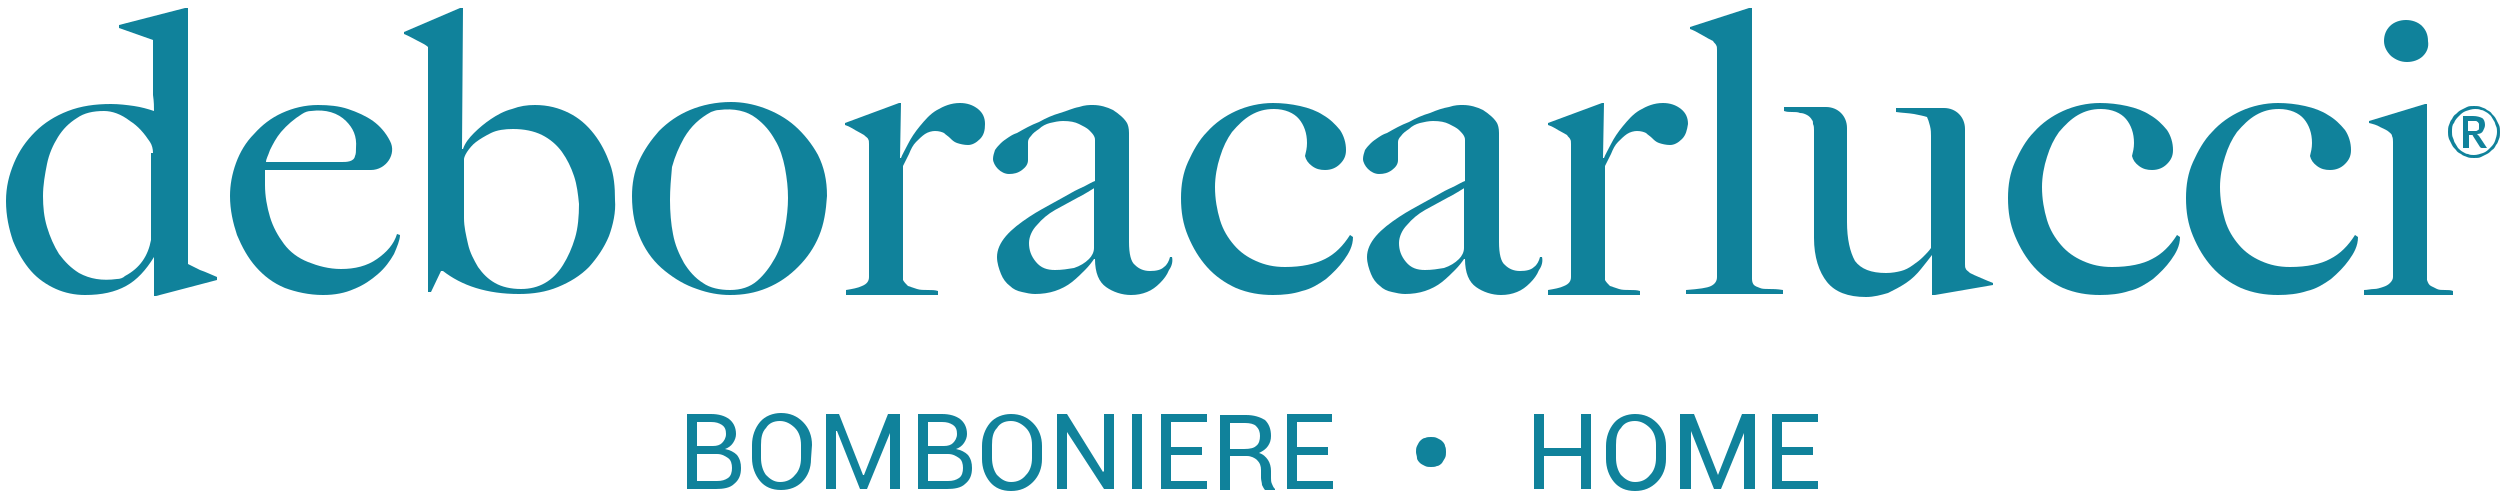
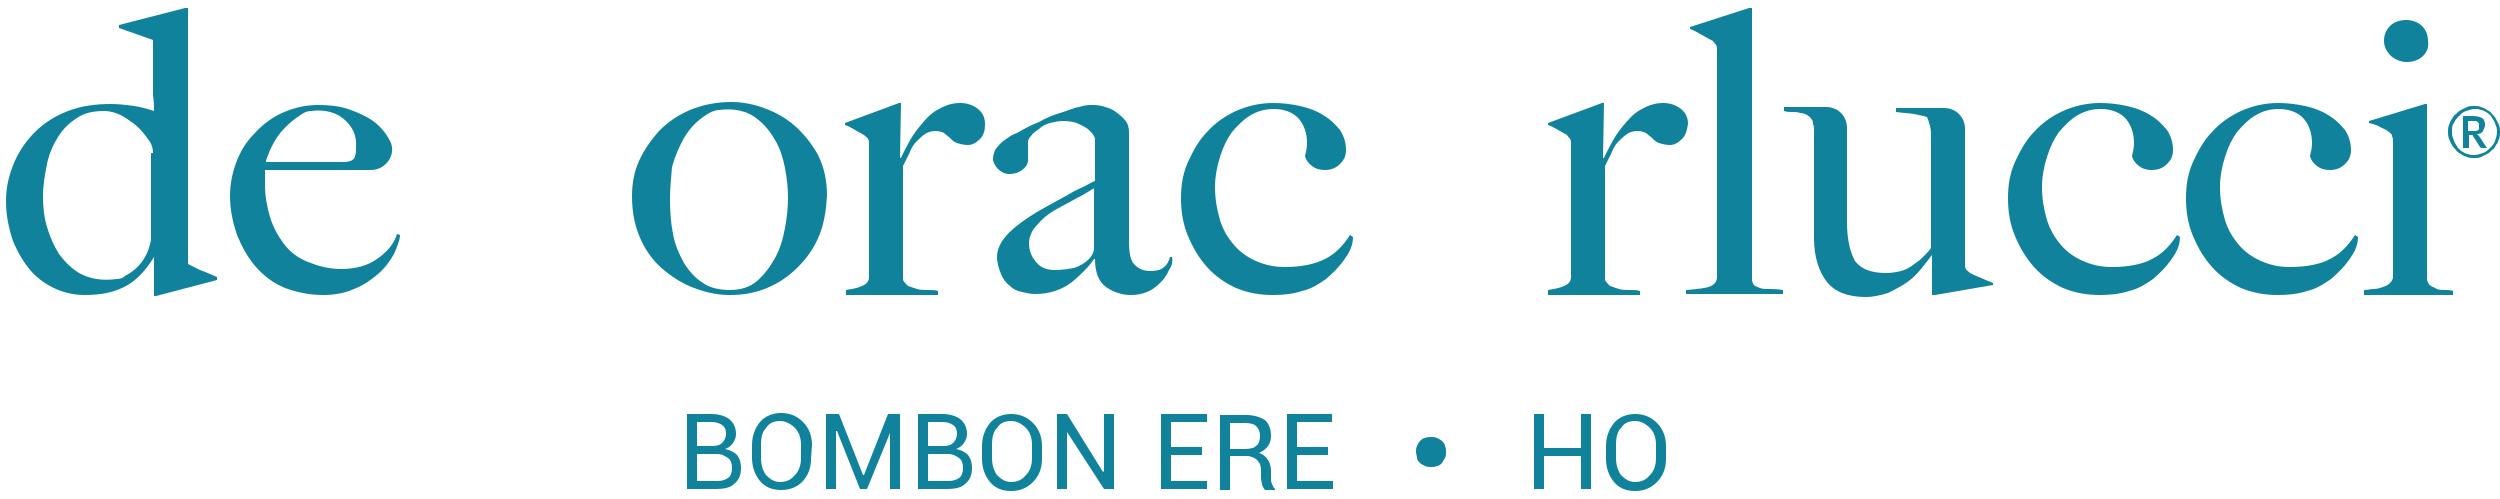
<svg xmlns="http://www.w3.org/2000/svg" version="1.1" id="Livello_1" x="0px" y="0px" viewBox="0 0 250 49.9" style="enable-background:new 0 0 250 49.9;" xml:space="preserve">
  <style type="text/css">
	.st0{fill:#10829B;}
</style>
  <path class="st0" d="M15.6,29.6h-0.2v-3.9l0,0c-0.8,1.3-1.7,2.3-2.8,2.9s-2.4,0.9-4.1,0.9c-1,0-2-0.2-2.9-0.6s-1.8-1-2.5-1.8  s-1.3-1.8-1.8-3c-0.4-1.2-0.7-2.5-0.7-4c0-1.4,0.3-2.6,0.8-3.8s1.2-2.2,2.1-3.1c0.9-0.9,2-1.6,3.3-2.1s2.7-0.7,4.3-0.7  c0.8,0,1.6,0.1,2.3,0.2c0.7,0.1,1.4,0.3,2,0.5c0-0.4,0-0.9-0.1-1.6c0-0.7,0-1.4,0-2.1v-2V4l-3.4-1.2V2.5l6.6-1.7h0.3v25.6  c0.2,0.1,0.6,0.3,1.2,0.6c0.6,0.2,1.2,0.5,1.7,0.7V28L15.6,29.6z M15.3,15.3c0-0.4-0.1-0.8-0.3-1.1c-0.6-0.9-1.2-1.6-2-2.1  c-0.9-0.7-1.8-1-2.6-1c-1.1,0-2,0.2-2.7,0.7c-0.8,0.5-1.4,1.1-1.9,1.9c-0.5,0.8-0.9,1.7-1.1,2.7s-0.4,2.1-0.4,3.2s0.1,2.1,0.4,3.1  s0.7,1.9,1.2,2.7c0.6,0.8,1.2,1.4,2,1.9c1.1,0.6,2.3,0.8,3.8,0.6c0.3,0,0.6-0.1,0.8-0.3c1.5-0.8,2.3-2,2.6-3.6v-8.7H15.3z" />
  <path class="st0" d="M39.4,25.4c-0.4,0.7-0.9,1.4-1.6,2c-0.7,0.6-1.4,1.1-2.4,1.5c-0.9,0.4-1.9,0.6-3.1,0.6c-1.4,0-2.7-0.3-3.8-0.7  c-1.2-0.5-2.1-1.2-2.9-2.1s-1.4-2-1.9-3.2C23.3,22.3,23,21,23,19.6c0-1.1,0.2-2.2,0.6-3.3c0.4-1.1,1-2.1,1.8-2.9  c0.8-0.9,1.7-1.6,2.8-2.1c1.1-0.5,2.3-0.8,3.6-0.8c1.1,0,2.1,0.1,3,0.4c0.9,0.3,1.8,0.7,2.5,1.2s1.3,1.2,1.7,2l0,0  c0.7,1.3-0.4,2.9-1.9,2.9H26.5c0,0.2,0,0.5,0,0.7c0,0.3,0,0.6,0,0.8c0,1.1,0.2,2.2,0.5,3.2s0.8,1.9,1.4,2.7c0.6,0.8,1.4,1.4,2.4,1.8  s2.1,0.7,3.3,0.7c1.4,0,2.6-0.3,3.6-1s1.7-1.5,2-2.5l0.3,0.1C40,24,39.7,24.7,39.4,25.4 M34.6,12.1c-0.8-0.8-2-1.2-3.5-1  c-0.3,0-0.6,0.1-0.9,0.3c-0.8,0.5-1.5,1.1-2.1,1.8c-0.5,0.6-0.8,1.2-1.1,1.8c-0.2,0.6-0.4,0.9-0.4,1.2h1.7c0.5,0,1,0,1.5,0  s1,0,1.5,0s1.1,0,1.7,0c0.4,0,0.8,0,1.2,0s1.2,0,1.3-0.6c0.1-0.2,0.1-0.5,0.1-0.8C35.7,13.6,35.3,12.8,34.6,12.1" />
-   <path class="st0" d="M60.9,23.6c-0.5,1.2-1.2,2.2-2,3.1c-0.9,0.9-1.9,1.5-3.1,2c-1.2,0.5-2.5,0.7-3.9,0.7c-1.6,0-3-0.2-4.3-0.6  s-2.4-1-3.3-1.7h-0.2l-1,2.1h-0.3V4.7c-0.2-0.2-0.6-0.4-1-0.6c-0.4-0.2-0.9-0.5-1.4-0.7V3.2L46,0.8h0.3l-0.1,14.1h0.1  c0.2-0.6,0.6-1.1,1.1-1.6s1.1-1,1.7-1.4c0.6-0.4,1.3-0.8,2.1-1c0.8-0.3,1.5-0.4,2.3-0.4c1.3,0,2.4,0.3,3.4,0.8s1.8,1.2,2.5,2.1  c0.7,0.9,1.2,1.9,1.6,3c0.4,1.1,0.5,2.3,0.5,3.6C61.6,21.2,61.3,22.5,60.9,23.6 M57.4,17.6c-0.3-0.9-0.7-1.7-1.2-2.4s-1.2-1.3-2-1.7  s-1.8-0.6-2.9-0.6c-0.8,0-1.6,0.1-2.2,0.4c-0.6,0.3-1.1,0.6-1.5,0.9c-0.4,0.3-0.7,0.7-0.9,1s-0.3,0.6-0.3,0.7c0,0.3,0,0.8,0,1.4v1.4  v1.6c0,0.5,0,1,0,1.5c0,0.9,0.2,1.7,0.4,2.6s0.6,1.6,1,2.3c0.5,0.7,1,1.2,1.7,1.6s1.6,0.6,2.6,0.6c0.9,0,1.7-0.2,2.4-0.6  s1.3-1,1.8-1.8s0.9-1.7,1.2-2.7s0.4-2.2,0.4-3.4C57.8,19.4,57.7,18.5,57.4,17.6" />
  <path class="st0" d="M81.9,23.6c-0.5,1.2-1.2,2.2-2.1,3.1s-1.9,1.6-3.1,2.1s-2.4,0.7-3.7,0.7c-1.1,0-2.2-0.2-3.3-0.6  c-1.2-0.4-2.2-1-3.2-1.8s-1.8-1.8-2.4-3.1c-0.6-1.3-0.9-2.7-0.9-4.4c0-1.2,0.2-2.4,0.7-3.5c0.5-1.1,1.2-2.1,2-3  c0.9-0.9,1.9-1.6,3.1-2.1s2.6-0.8,4.1-0.8c1.1,0,2.2,0.2,3.3,0.6c1.1,0.4,2.2,1,3.1,1.8s1.7,1.8,2.3,2.9c0.6,1.2,0.9,2.5,0.9,4.1  C82.6,21.1,82.4,22.4,81.9,23.6 M78.5,16.8c-0.2-1-0.5-2-1-2.8c-0.5-0.9-1.1-1.6-1.9-2.2c-0.9-0.7-2.2-1-3.7-0.8  c-0.3,0-0.5,0.1-0.8,0.2c-1.1,0.6-2,1.4-2.7,2.6c-0.5,0.9-0.9,1.8-1.2,2.9C67.1,17.8,67,18.9,67,20c0,1.2,0.1,2.4,0.3,3.4  c0.2,1.1,0.6,2,1.1,2.9c0.5,0.8,1.1,1.5,1.9,2C71,28.8,72,29,73,29c1.1,0,2-0.3,2.7-0.9s1.3-1.4,1.8-2.3s0.8-1.9,1-3s0.3-2.1,0.3-3  C78.8,18.8,78.7,17.9,78.5,16.8" />
  <path class="st0" d="M98,13.9c-0.4,0.4-0.8,0.6-1.2,0.6c-0.4,0-0.8-0.1-1.1-0.2c-0.3-0.1-0.5-0.3-0.7-0.5s-0.4-0.3-0.6-0.5  c-0.2-0.1-0.5-0.2-0.9-0.2c-0.3,0-0.7,0.1-1,0.3s-0.6,0.5-0.9,0.8s-0.5,0.7-0.7,1.2c-0.2,0.4-0.4,0.8-0.6,1.2V28  c0.1,0.2,0.3,0.4,0.5,0.6c0.3,0.1,0.6,0.2,0.9,0.3C92,29,92.4,29,92.8,29s0.7,0,1,0.1v0.4h-9.2V29c0.6-0.1,1.2-0.2,1.6-0.4  c0.5-0.2,0.7-0.5,0.7-0.9V14.4c0-0.2,0-0.4-0.1-0.5c0-0.1-0.2-0.2-0.4-0.4c-0.2-0.1-0.5-0.3-0.9-0.5c-0.3-0.2-0.7-0.4-1-0.5v-0.2  l5.4-2h0.2L90,15.8h0.1c0.1-0.3,0.4-0.8,0.7-1.4c0.3-0.6,0.7-1.2,1.2-1.8s1-1.2,1.7-1.6c0.7-0.4,1.4-0.7,2.3-0.7  c0.7,0,1.3,0.2,1.8,0.6c0.5,0.4,0.7,0.9,0.7,1.5C98.5,13,98.4,13.5,98,13.9" />
  <path class="st0" d="M116.9,27c-0.2,0.5-0.5,0.9-0.9,1.3s-0.8,0.7-1.3,0.9c-0.5,0.2-1,0.3-1.6,0.3c-0.9,0-1.8-0.3-2.5-0.8  s-1.1-1.4-1.1-2.8h-0.1c-0.2,0.3-0.5,0.7-0.9,1.1s-0.8,0.8-1.3,1.2c-0.5,0.4-1.1,0.7-1.7,0.9c-0.6,0.2-1.3,0.3-2,0.3  c-0.4,0-0.9-0.1-1.3-0.2c-0.5-0.1-0.9-0.3-1.2-0.6c-0.4-0.3-0.7-0.7-0.9-1.2c-0.2-0.5-0.4-1.1-0.4-1.7c0-0.7,0.3-1.4,0.9-2.1  s1.4-1.3,2.3-1.9s1.7-1,2.4-1.4c0.7-0.4,1.3-0.7,1.8-1s1-0.5,1.4-0.7s0.7-0.4,1-0.5V14c0-0.1,0-0.2-0.1-0.4s-0.3-0.4-0.5-0.6  c-0.2-0.2-0.6-0.4-1-0.6c-0.4-0.2-0.9-0.3-1.6-0.3c-0.4,0-0.9,0.1-1.3,0.2c-0.4,0.1-0.8,0.3-1.1,0.6c-0.3,0.2-0.6,0.4-0.8,0.7  c-0.2,0.2-0.3,0.4-0.3,0.6V16c0,0.4-0.2,0.7-0.6,1s-0.8,0.4-1.3,0.4c-0.4,0-0.8-0.2-1.1-0.5s-0.5-0.7-0.5-1c0-0.3,0.1-0.6,0.2-0.9  c0.2-0.3,0.4-0.5,0.6-0.7s0.5-0.4,0.8-0.6c0.3-0.2,0.5-0.3,0.8-0.4c0.7-0.4,1.4-0.8,2.2-1.1c0.7-0.4,1.4-0.7,2.1-0.9  s1.3-0.5,1.9-0.6c0.6-0.2,1-0.2,1.4-0.2c0.7,0,1.4,0.2,2,0.5c0.6,0.4,1.1,0.8,1.4,1.3c0.1,0.2,0.2,0.5,0.2,1s0,0.9,0,1.4  c0,0.9,0,1.8,0,2.6s0,1.5,0,2.2s0,1.4,0,2.2c0,0.8,0,1.6,0,2.5c0,1.2,0.2,2,0.6,2.3c0.4,0.4,0.9,0.6,1.5,0.6s1.1-0.1,1.4-0.4  c0.3-0.2,0.5-0.6,0.6-1h0.2C117.3,26.1,117.2,26.6,116.9,27 M109.6,18.7c-0.5,0.3-1.1,0.7-1.9,1.1c-0.7,0.4-1.5,0.8-2.2,1.2  c-0.7,0.4-1.3,0.9-1.8,1.5c-0.5,0.5-0.8,1.2-0.8,1.8c0,0.7,0.2,1.3,0.7,1.9s1.1,0.8,1.9,0.8c0.7,0,1.3-0.1,1.9-0.2  c0.6-0.2,1.1-0.5,1.5-0.9c0.3-0.3,0.5-0.7,0.5-1.1v-6.1H109.6z" />
  <path class="st0" d="M134.4,26c-0.5,0.7-1.1,1.3-1.8,1.9c-0.7,0.5-1.5,1-2.4,1.2c-0.9,0.3-1.9,0.4-2.9,0.4c-1.3,0-2.5-0.2-3.7-0.7  c-1.1-0.5-2.1-1.2-2.9-2.1s-1.4-1.9-1.9-3.1s-0.7-2.4-0.7-3.8c0-1.3,0.2-2.5,0.7-3.6s1.1-2.2,1.9-3c0.8-0.9,1.8-1.6,2.9-2.1  s2.4-0.8,3.7-0.8c0.9,0,1.8,0.1,2.7,0.3c0.9,0.2,1.7,0.5,2.3,0.9c0.7,0.4,1.2,0.9,1.7,1.5c0.4,0.6,0.6,1.3,0.6,2  c0,0.6-0.2,1-0.6,1.4c-0.4,0.4-0.9,0.6-1.5,0.6c-0.5,0-0.9-0.1-1.3-0.4c-0.4-0.3-0.6-0.6-0.7-1c0.1-0.4,0.2-0.8,0.2-1.3  c0-1-0.3-1.8-0.8-2.4s-1.4-1-2.5-1c-0.9,0-1.6,0.2-2.3,0.6c-0.7,0.4-1.3,1-1.9,1.7c-0.5,0.7-0.9,1.5-1.2,2.5c-0.3,0.9-0.5,2-0.5,3  c0,1.2,0.2,2.3,0.5,3.3s0.8,1.8,1.4,2.5s1.3,1.2,2.2,1.6c0.9,0.4,1.8,0.6,2.9,0.6c1.7,0,3-0.3,4-0.8s1.8-1.3,2.5-2.4l0.3,0.2  C135.3,24.6,134.9,25.3,134.4,26" />
-   <path class="st0" d="M153.9,27c-0.2,0.5-0.5,0.9-0.9,1.3s-0.8,0.7-1.3,0.9c-0.5,0.2-1,0.3-1.6,0.3c-0.9,0-1.8-0.3-2.5-0.8  s-1.1-1.4-1.1-2.8h-0.1c-0.2,0.3-0.5,0.7-0.9,1.1s-0.8,0.8-1.3,1.2c-0.5,0.4-1.1,0.7-1.7,0.9c-0.6,0.2-1.3,0.3-2,0.3  c-0.4,0-0.9-0.1-1.3-0.2c-0.5-0.1-0.9-0.3-1.2-0.6c-0.4-0.3-0.7-0.7-0.9-1.2s-0.4-1.1-0.4-1.7c0-0.7,0.3-1.4,0.9-2.1  c0.6-0.7,1.4-1.3,2.3-1.9c0.9-0.6,1.7-1,2.4-1.4s1.3-0.7,1.8-1s1-0.5,1.4-0.7s0.7-0.4,1-0.5V14c0-0.1,0-0.2-0.1-0.4  s-0.3-0.4-0.5-0.6c-0.2-0.2-0.6-0.4-1-0.6c-0.4-0.2-0.9-0.3-1.6-0.3c-0.4,0-0.9,0.1-1.3,0.2c-0.4,0.1-0.8,0.3-1.1,0.6  c-0.3,0.2-0.6,0.4-0.8,0.7c-0.2,0.2-0.3,0.4-0.3,0.6V16c0,0.4-0.2,0.7-0.6,1c-0.4,0.3-0.8,0.4-1.3,0.4c-0.4,0-0.8-0.2-1.1-0.5  s-0.5-0.7-0.5-1c0-0.3,0.1-0.6,0.2-0.9c0.2-0.3,0.4-0.5,0.6-0.7c0.2-0.2,0.5-0.4,0.8-0.6c0.3-0.2,0.5-0.3,0.8-0.4  c0.7-0.4,1.4-0.8,2.2-1.1c0.7-0.4,1.4-0.7,2.1-0.9c0.7-0.3,1.3-0.5,1.9-0.6c0.6-0.2,1-0.2,1.4-0.2c0.7,0,1.4,0.2,2,0.5  c0.6,0.4,1.1,0.8,1.4,1.3c0.1,0.2,0.2,0.5,0.2,1s0,0.9,0,1.4c0,0.9,0,1.8,0,2.6s0,1.5,0,2.2s0,1.4,0,2.2c0,0.8,0,1.6,0,2.5  c0,1.2,0.2,2,0.6,2.3c0.4,0.4,0.9,0.6,1.5,0.6s1.1-0.1,1.4-0.4c0.3-0.2,0.5-0.6,0.6-1h0.2C154.3,26.1,154.2,26.6,153.9,27   M146.6,18.7c-0.5,0.3-1.1,0.7-1.9,1.1c-0.7,0.4-1.5,0.8-2.2,1.2c-0.7,0.4-1.3,0.9-1.8,1.5c-0.5,0.5-0.8,1.2-0.8,1.8  c0,0.7,0.2,1.3,0.7,1.9s1.1,0.8,1.9,0.8c0.7,0,1.3-0.1,1.9-0.2c0.6-0.2,1.1-0.5,1.5-0.9c0.3-0.3,0.5-0.7,0.5-1.1v-6.1H146.6z" />
  <path class="st0" d="M168.2,13.9c-0.4,0.4-0.8,0.6-1.2,0.6s-0.8-0.1-1.1-0.2c-0.3-0.1-0.5-0.3-0.7-0.5s-0.4-0.3-0.6-0.5  c-0.2-0.1-0.5-0.2-0.9-0.2c-0.3,0-0.7,0.1-1,0.3s-0.6,0.5-0.9,0.8c-0.3,0.3-0.5,0.7-0.7,1.2c-0.2,0.4-0.4,0.8-0.6,1.2V28  c0.1,0.2,0.3,0.4,0.5,0.6c0.3,0.1,0.6,0.2,0.9,0.3c0.3,0.1,0.7,0.1,1.1,0.1c0.4,0,0.7,0,1,0.1v0.4h-9.2V29c0.6-0.1,1.2-0.2,1.6-0.4  c0.5-0.2,0.7-0.5,0.7-0.9V14.4c0-0.2,0-0.4-0.1-0.5c0-0.1-0.2-0.2-0.3-0.4c-0.2-0.1-0.5-0.3-0.9-0.5c-0.3-0.2-0.7-0.4-1-0.5v-0.2  l5.4-2h0.2l-0.1,5.5h0.1c0.1-0.3,0.4-0.8,0.7-1.4c0.3-0.6,0.7-1.2,1.2-1.8s1-1.2,1.7-1.6c0.7-0.4,1.4-0.7,2.3-0.7  c0.7,0,1.3,0.2,1.8,0.6c0.5,0.4,0.7,0.9,0.7,1.5C168.7,13,168.6,13.5,168.2,13.9" />
  <path class="st0" d="M168.6,29.4V29c1.3-0.1,2.1-0.2,2.5-0.4c0.4-0.2,0.6-0.5,0.6-0.9V5c0-0.2,0-0.4-0.1-0.5c0-0.1-0.2-0.2-0.3-0.4  c-0.2-0.1-0.6-0.3-1.1-0.6S169.3,3,169,2.9V2.7l5.9-1.9h0.3v27.1c0,0.3,0.1,0.5,0.2,0.6c0.1,0.1,0.3,0.2,0.6,0.3  c0.2,0.1,0.6,0.1,0.9,0.1c0.4,0,0.8,0,1.4,0.1v0.4H168.6z" />
  <path class="st0" d="M193.5,29.5h-0.3v-4l0,0c-0.3,0.4-0.7,0.9-1.1,1.4c-0.4,0.5-0.9,1-1.5,1.4s-1.2,0.7-1.8,1  c-0.7,0.2-1.4,0.4-2.2,0.4c-1.8,0-3.1-0.5-3.9-1.5c-0.8-1-1.3-2.5-1.3-4.4V14v-0.4c0-0.2,0-0.4,0-0.6c0-0.2,0-0.4-0.1-0.6  c0-0.2,0-0.3-0.1-0.4c-0.1-0.2-0.3-0.4-0.5-0.5s-0.4-0.2-0.7-0.2c-0.2-0.1-0.5-0.1-0.8-0.1s-0.5,0-0.8-0.1v-0.4h4.2  c1.2,0,2.1,0.9,2.1,2.1v9.4c0,1.7,0.3,3,0.8,3.9c0.6,0.8,1.6,1.2,3.1,1.2c0.6,0,1.1-0.1,1.5-0.2s0.8-0.3,1.2-0.6  c0.3-0.2,0.7-0.5,1-0.8s0.6-0.6,0.8-0.9V13.6c0-0.3,0-0.6-0.1-1s-0.2-0.7-0.3-0.9c-0.3-0.1-0.8-0.2-1.3-0.3  c-0.6-0.1-1.1-0.1-1.8-0.2v-0.4h4.8c1.2,0,2.1,0.9,2.1,2.1v13.5c0,0.2,0,0.4,0.1,0.5c0,0.1,0.2,0.2,0.4,0.4c0.2,0.1,0.6,0.3,1.1,0.5  s0.9,0.4,1.2,0.5v0.2L193.5,29.5z" />
  <path class="st0" d="M217.1,26c-0.5,0.7-1.1,1.3-1.8,1.9c-0.7,0.5-1.5,1-2.4,1.2c-0.9,0.3-1.9,0.4-2.9,0.4c-1.3,0-2.5-0.2-3.7-0.7  c-1.1-0.5-2.1-1.2-2.9-2.1c-0.8-0.9-1.4-1.9-1.9-3.1s-0.7-2.4-0.7-3.8c0-1.3,0.2-2.5,0.7-3.6s1.1-2.2,1.9-3c0.8-0.9,1.8-1.6,2.9-2.1  c1.1-0.5,2.4-0.8,3.7-0.8c0.9,0,1.8,0.1,2.7,0.3s1.7,0.5,2.3,0.9c0.7,0.4,1.2,0.9,1.7,1.5c0.4,0.6,0.6,1.3,0.6,2  c0,0.6-0.2,1-0.6,1.4c-0.4,0.4-0.9,0.6-1.5,0.6c-0.5,0-0.9-0.1-1.3-0.4c-0.4-0.3-0.6-0.6-0.7-1c0.1-0.4,0.2-0.8,0.2-1.3  c0-1-0.3-1.8-0.8-2.4s-1.4-1-2.5-1c-0.9,0-1.6,0.2-2.3,0.6c-0.7,0.4-1.3,1-1.9,1.7c-0.5,0.7-0.9,1.5-1.2,2.5c-0.3,0.9-0.5,2-0.5,3  c0,1.2,0.2,2.3,0.5,3.3s0.8,1.8,1.4,2.5c0.6,0.7,1.3,1.2,2.2,1.6s1.8,0.6,2.9,0.6c1.7,0,3.1-0.3,4-0.8c1-0.5,1.8-1.3,2.5-2.4  l0.3,0.2C218,24.6,217.6,25.3,217.1,26" />
  <path class="st0" d="M234.9,26c-0.5,0.7-1.1,1.3-1.8,1.9c-0.7,0.5-1.5,1-2.4,1.2c-0.9,0.3-1.9,0.4-2.9,0.4c-1.3,0-2.5-0.2-3.7-0.7  c-1.1-0.5-2.1-1.2-2.9-2.1c-0.8-0.9-1.4-1.9-1.9-3.1s-0.7-2.4-0.7-3.8c0-1.3,0.2-2.5,0.7-3.6s1.1-2.2,1.9-3c0.8-0.9,1.8-1.6,2.9-2.1  c1.1-0.5,2.4-0.8,3.7-0.8c0.9,0,1.8,0.1,2.7,0.3s1.7,0.5,2.3,0.9c0.7,0.4,1.2,0.9,1.7,1.5c0.4,0.6,0.6,1.3,0.6,2  c0,0.6-0.2,1-0.6,1.4c-0.4,0.4-0.9,0.6-1.5,0.6c-0.5,0-0.9-0.1-1.3-0.4c-0.4-0.3-0.6-0.6-0.7-1c0.1-0.4,0.2-0.8,0.2-1.3  c0-1-0.3-1.8-0.8-2.4s-1.4-1-2.5-1c-0.9,0-1.6,0.2-2.3,0.6c-0.7,0.4-1.3,1-1.9,1.7c-0.5,0.7-0.9,1.5-1.2,2.5c-0.3,0.9-0.5,2-0.5,3  c0,1.2,0.2,2.3,0.5,3.3s0.8,1.8,1.4,2.5c0.6,0.7,1.3,1.2,2.2,1.6s1.8,0.6,2.9,0.6c1.7,0,3.1-0.3,4-0.8c1-0.5,1.8-1.3,2.5-2.4  l0.3,0.2C235.8,24.6,235.4,25.3,234.9,26" />
  <path class="st0" d="M242.3,5.6c-0.4,0.4-1,0.6-1.6,0.6s-1.1-0.2-1.6-0.6c-0.4-0.4-0.7-0.9-0.7-1.5s0.2-1.1,0.6-1.5  c0.4-0.4,1-0.6,1.6-0.6s1.2,0.2,1.6,0.6c0.4,0.4,0.6,0.9,0.6,1.5C242.9,4.7,242.7,5.2,242.3,5.6" />
  <path class="st0" d="M236.4,29.4V29c0.3,0,0.7-0.1,1-0.1s0.6-0.1,0.9-0.2c0.3-0.1,0.5-0.2,0.7-0.4c0.2-0.2,0.3-0.4,0.3-0.6V14.2  c0-0.2,0-0.4-0.1-0.6c0-0.2-0.2-0.3-0.3-0.4c-0.2-0.2-0.5-0.3-0.9-0.5c-0.3-0.2-0.7-0.3-1.1-0.4v-0.2l5.6-1.7h0.2V28  c0.1,0.3,0.2,0.5,0.4,0.6s0.4,0.2,0.6,0.3c0.2,0.1,0.5,0.1,0.8,0.1s0.6,0,0.8,0.1v0.4h-8.9V29.4z" />
  <path class="st0" d="M244.8,13.2c0-0.2,0-0.5,0.1-0.7s0.1-0.4,0.3-0.6c0.1-0.2,0.2-0.4,0.4-0.5c0.2-0.2,0.3-0.3,0.5-0.4  c0.2-0.1,0.4-0.2,0.6-0.3c0.2-0.1,0.4-0.1,0.7-0.1c0.2,0,0.5,0,0.7,0.1s0.4,0.1,0.6,0.3c0.2,0.1,0.4,0.2,0.5,0.4  c0.2,0.2,0.3,0.3,0.4,0.5c0.1,0.2,0.2,0.4,0.3,0.6c0.1,0.2,0.1,0.5,0.1,0.7s0,0.5-0.1,0.7s-0.1,0.4-0.3,0.6  c-0.1,0.2-0.2,0.4-0.4,0.5c-0.2,0.2-0.3,0.3-0.5,0.4c-0.2,0.1-0.4,0.2-0.6,0.3c-0.2,0.1-0.4,0.1-0.7,0.1c-0.2,0-0.5,0-0.7-0.1  s-0.4-0.1-0.6-0.3c-0.2-0.1-0.4-0.2-0.5-0.4c-0.2-0.2-0.3-0.3-0.4-0.5c-0.1-0.2-0.2-0.4-0.3-0.6C244.8,13.6,244.8,13.4,244.8,13.2   M245.2,13.2c0,0.2,0,0.4,0.1,0.6c0.1,0.2,0.1,0.4,0.2,0.5c0.1,0.2,0.2,0.3,0.3,0.5c0.1,0.1,0.3,0.3,0.5,0.4  c0.2,0.1,0.3,0.2,0.5,0.2c0.2,0.1,0.4,0.1,0.6,0.1c0.3,0,0.6-0.1,0.9-0.2c0.3-0.1,0.5-0.3,0.7-0.5s0.4-0.4,0.5-0.7s0.2-0.6,0.2-0.9  c0-0.2,0-0.4-0.1-0.6c-0.1-0.2-0.1-0.4-0.2-0.5c-0.1-0.2-0.2-0.3-0.3-0.5c-0.1-0.1-0.3-0.3-0.5-0.4c-0.2-0.1-0.3-0.2-0.5-0.2  c-0.2-0.1-0.4-0.1-0.6-0.1c-0.3,0-0.6,0.1-0.9,0.2c-0.3,0.1-0.5,0.3-0.7,0.5s-0.4,0.4-0.5,0.7C245.2,12.5,245.2,12.8,245.2,13.2   M246.9,13.5v1.3h-0.6v-3.2h1c0.4,0,0.7,0.1,0.9,0.2c0.2,0.1,0.3,0.4,0.3,0.7c0,0.2-0.1,0.4-0.2,0.6c-0.1,0.2-0.3,0.3-0.6,0.3  l0.1,0.1l0.1,0.1l0.8,1.2h-0.5c-0.1,0-0.1,0-0.2-0.1l-0.7-1.1c0,0,0-0.1-0.1-0.1h-0.1H246.9z M246.9,13.1h0.4c0.1,0,0.2,0,0.3,0  s0.2-0.1,0.2-0.1c0.1,0,0.1-0.1,0.1-0.2c0-0.1,0-0.1,0-0.2c0-0.1,0-0.2,0-0.2c0-0.1-0.1-0.1-0.1-0.2c-0.1,0-0.1-0.1-0.2-0.1  c-0.1,0-0.2,0-0.3,0h-0.5v1H246.9z" />
  <path class="st0" d="M141.6,45.2c0-0.2,0-0.4,0.1-0.6c0.1-0.2,0.2-0.4,0.3-0.5s0.3-0.3,0.5-0.3c0.2-0.1,0.4-0.1,0.6-0.1  c0.2,0,0.4,0,0.6,0.1c0.2,0.1,0.4,0.2,0.5,0.3s0.3,0.3,0.3,0.5c0.1,0.2,0.1,0.4,0.1,0.6c0,0.2,0,0.4-0.1,0.6  c-0.1,0.2-0.2,0.3-0.3,0.5c-0.1,0.1-0.3,0.3-0.5,0.3c-0.2,0.1-0.4,0.1-0.6,0.1c-0.2,0-0.4,0-0.6-0.1c-0.2-0.1-0.4-0.2-0.5-0.3  s-0.3-0.3-0.3-0.5C141.7,45.6,141.6,45.4,141.6,45.2" />
  <path class="st0" d="M68.7,48.9v-7.5h2.4c0.8,0,1.4,0.2,1.8,0.5s0.7,0.8,0.7,1.5c0,0.3-0.1,0.6-0.3,0.9c-0.2,0.3-0.5,0.5-0.8,0.6  c0.5,0.1,0.9,0.3,1.2,0.6c0.3,0.4,0.4,0.8,0.4,1.3c0,0.7-0.2,1.2-0.7,1.6c-0.4,0.4-1.1,0.5-1.8,0.5C71.6,48.9,68.7,48.9,68.7,48.9z   M69.7,44.6h1.6c0.4,0,0.7-0.1,0.9-0.3c0.2-0.2,0.4-0.5,0.4-0.9s-0.1-0.7-0.4-0.9s-0.6-0.3-1.1-0.3h-1.4V44.6z M69.7,45.4v2.7h2  c0.5,0,0.8-0.1,1.1-0.3c0.3-0.2,0.4-0.6,0.4-1s-0.1-0.8-0.4-1s-0.6-0.4-1.1-0.4h-0.1H69.7z" />
  <path class="st0" d="M81.1,45.9c0,0.9-0.3,1.7-0.9,2.3C79.7,48.7,79,49,78.1,49s-1.6-0.3-2.1-0.9c-0.5-0.6-0.8-1.4-0.8-2.3v-1.3  c0-0.9,0.3-1.7,0.8-2.3s1.3-0.9,2.1-0.9c0.9,0,1.6,0.3,2.2,0.9c0.6,0.6,0.9,1.4,0.9,2.3L81.1,45.9L81.1,45.9z M80.1,44.5  c0-0.7-0.2-1.3-0.6-1.7s-0.9-0.7-1.5-0.7s-1.1,0.2-1.4,0.7c-0.4,0.4-0.5,1-0.5,1.7v1.3c0,0.7,0.2,1.3,0.5,1.7  c0.4,0.4,0.8,0.7,1.4,0.7s1.1-0.2,1.5-0.7c0.4-0.4,0.6-1,0.6-1.7V44.5z" />
  <polygon class="st0" points="86.3,47.5 86.4,47.5 88.8,41.4 90,41.4 90,48.9 89,48.9 89,43.3 89,43.3 86.7,48.9 86,48.9 83.7,43.1   83.6,43.1 83.6,48.9 82.6,48.9 82.6,41.4 83.9,41.4 " />
  <path class="st0" d="M91.8,48.9v-7.5h2.4c0.8,0,1.4,0.2,1.8,0.5s0.7,0.8,0.7,1.5c0,0.3-0.1,0.6-0.3,0.9c-0.2,0.3-0.5,0.5-0.8,0.6  c0.5,0.1,0.9,0.3,1.2,0.6c0.3,0.4,0.4,0.8,0.4,1.3c0,0.7-0.2,1.2-0.7,1.6c-0.4,0.4-1.1,0.5-1.8,0.5C94.7,48.9,91.8,48.9,91.8,48.9z   M92.8,44.6h1.6c0.4,0,0.7-0.1,0.9-0.3c0.2-0.2,0.4-0.5,0.4-0.9s-0.1-0.7-0.4-0.9s-0.6-0.3-1.1-0.3h-1.4V44.6z M92.8,45.4v2.7h2  c0.5,0,0.8-0.1,1.1-0.3c0.3-0.2,0.4-0.6,0.4-1s-0.1-0.8-0.4-1s-0.6-0.4-1.1-0.4h-0.1H92.8z" />
  <path class="st0" d="M104.2,45.9c0,0.9-0.3,1.7-0.9,2.3s-1.3,0.9-2.2,0.9c-0.9,0-1.6-0.3-2.1-0.9c-0.5-0.6-0.8-1.4-0.8-2.3v-1.3  c0-0.9,0.3-1.7,0.8-2.3s1.3-0.9,2.1-0.9c0.9,0,1.6,0.3,2.2,0.9c0.6,0.6,0.9,1.4,0.9,2.3V45.9z M103.2,44.5c0-0.7-0.2-1.3-0.6-1.7  s-0.9-0.7-1.5-0.7s-1.1,0.2-1.4,0.7c-0.4,0.4-0.5,1-0.5,1.7v1.3c0,0.7,0.2,1.3,0.5,1.7c0.4,0.4,0.8,0.7,1.4,0.7s1.1-0.2,1.5-0.7  c0.4-0.4,0.6-1,0.6-1.7V44.5z" />
  <polygon class="st0" points="111.4,48.9 110.4,48.9 106.7,43.2 106.7,43.2 106.7,48.9 105.7,48.9 105.7,41.4 106.7,41.4 110.3,47.2   110.4,47.1 110.4,41.4 111.4,41.4 " />
-   <rect x="113.2" y="41.4" class="st0" width="1" height="7.5" />
  <polygon class="st0" points="120.2,45.5 117.1,45.5 117.1,48.1 120.7,48.1 120.7,48.9 116.1,48.9 116.1,41.4 120.7,41.4 120.7,42.2   117.1,42.2 117.1,44.7 120.2,44.7 " />
  <path class="st0" d="M123,45.7V49h-1v-7.5h2.6c0.8,0,1.4,0.2,1.9,0.5c0.4,0.4,0.6,0.9,0.6,1.6c0,0.4-0.1,0.7-0.3,1  c-0.2,0.3-0.5,0.5-0.9,0.7c0.4,0.1,0.7,0.4,0.9,0.7c0.2,0.3,0.3,0.7,0.3,1.1v0.7c0,0.2,0,0.4,0.1,0.6c0.1,0.2,0.1,0.3,0.3,0.5V49h-1  c-0.1-0.1-0.2-0.3-0.3-0.5c0-0.2-0.1-0.5-0.1-0.7V47c0-0.4-0.1-0.7-0.4-1c-0.2-0.2-0.6-0.4-1-0.4H123V45.7z M123,44.9h1.4  c0.6,0,1-0.1,1.2-0.3c0.3-0.2,0.4-0.6,0.4-1s-0.1-0.7-0.4-1c-0.2-0.2-0.6-0.3-1.1-0.3H123V44.9z" />
  <polygon class="st0" points="132.8,45.5 129.7,45.5 129.7,48.1 133.3,48.1 133.3,48.9 128.7,48.9 128.7,41.4 133.2,41.4 133.2,42.2   129.7,42.2 129.7,44.7 132.8,44.7 " />
  <polygon class="st0" points="159.1,48.9 158.1,48.9 158.1,45.6 154.4,45.6 154.4,48.9 153.4,48.9 153.4,41.4 154.4,41.4 154.4,44.8   158.1,44.8 158.1,41.4 159.1,41.4 " />
  <path class="st0" d="M166.6,45.9c0,0.9-0.3,1.7-0.9,2.3c-0.6,0.6-1.3,0.9-2.2,0.9s-1.6-0.3-2.1-0.9c-0.5-0.6-0.8-1.4-0.8-2.3v-1.3  c0-0.9,0.3-1.7,0.8-2.3s1.3-0.9,2.1-0.9c0.9,0,1.6,0.3,2.2,0.9c0.6,0.6,0.9,1.4,0.9,2.3V45.9z M165.6,44.5c0-0.7-0.2-1.3-0.6-1.7  c-0.4-0.4-0.9-0.7-1.5-0.7s-1.1,0.2-1.4,0.7c-0.4,0.4-0.5,1-0.5,1.7v1.3c0,0.7,0.2,1.3,0.5,1.7c0.4,0.4,0.8,0.7,1.4,0.7  c0.6,0,1.1-0.2,1.5-0.7c0.4-0.4,0.6-1,0.6-1.7V44.5z" />
-   <polygon class="st0" points="171.8,47.5 171.8,47.5 174.2,41.4 175.5,41.4 175.5,48.9 174.4,48.9 174.4,43.3 174.4,43.3 172.1,48.9   171.4,48.9 169.1,43.1 169.1,43.1 169.1,48.9 168,48.9 168,41.4 169.4,41.4 " />
-   <polygon class="st0" points="181.3,45.5 178.2,45.5 178.2,48.1 181.8,48.1 181.8,48.9 177.2,48.9 177.2,41.4 181.8,41.4 181.8,42.2   178.2,42.2 178.2,44.7 181.3,44.7 " />
</svg>